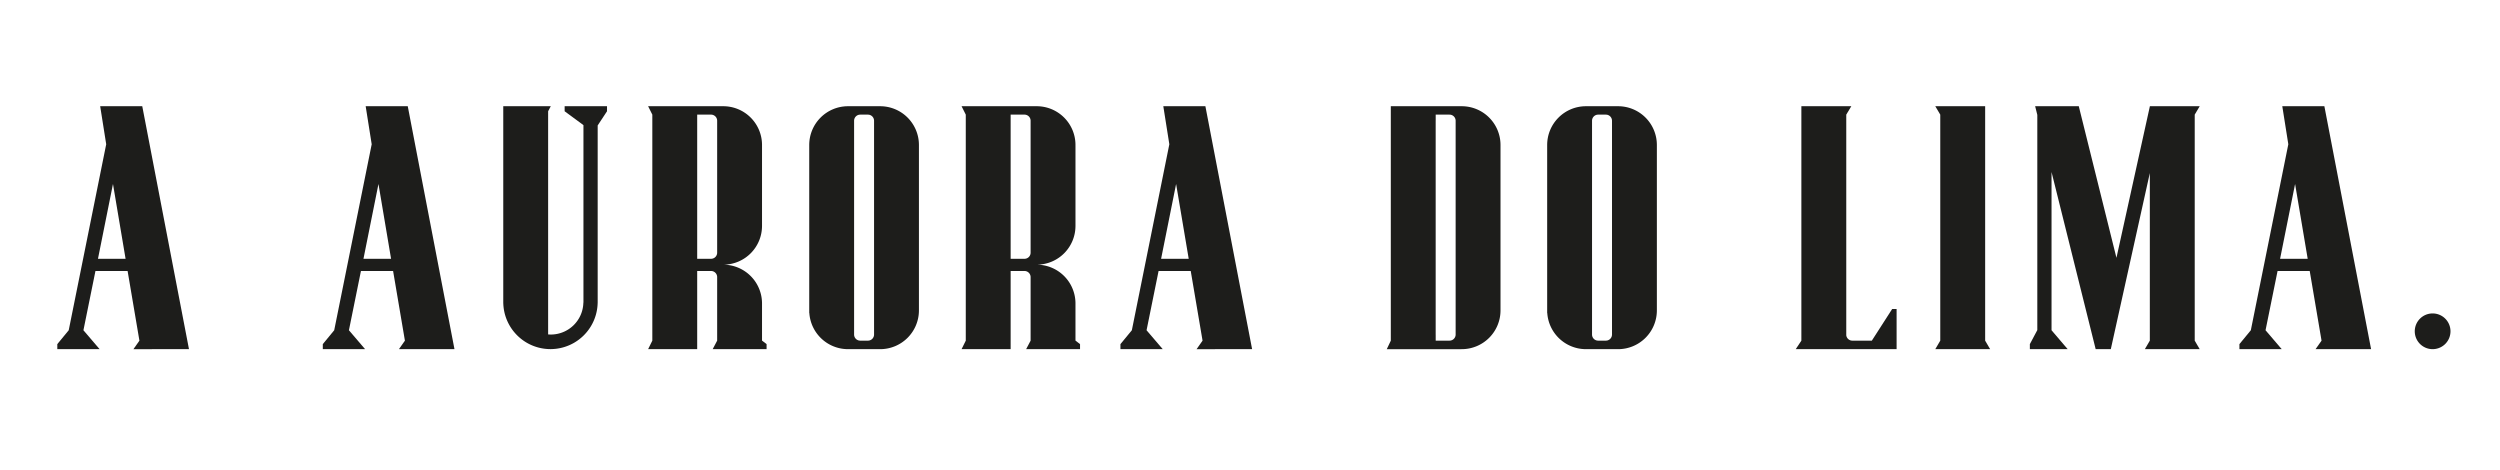
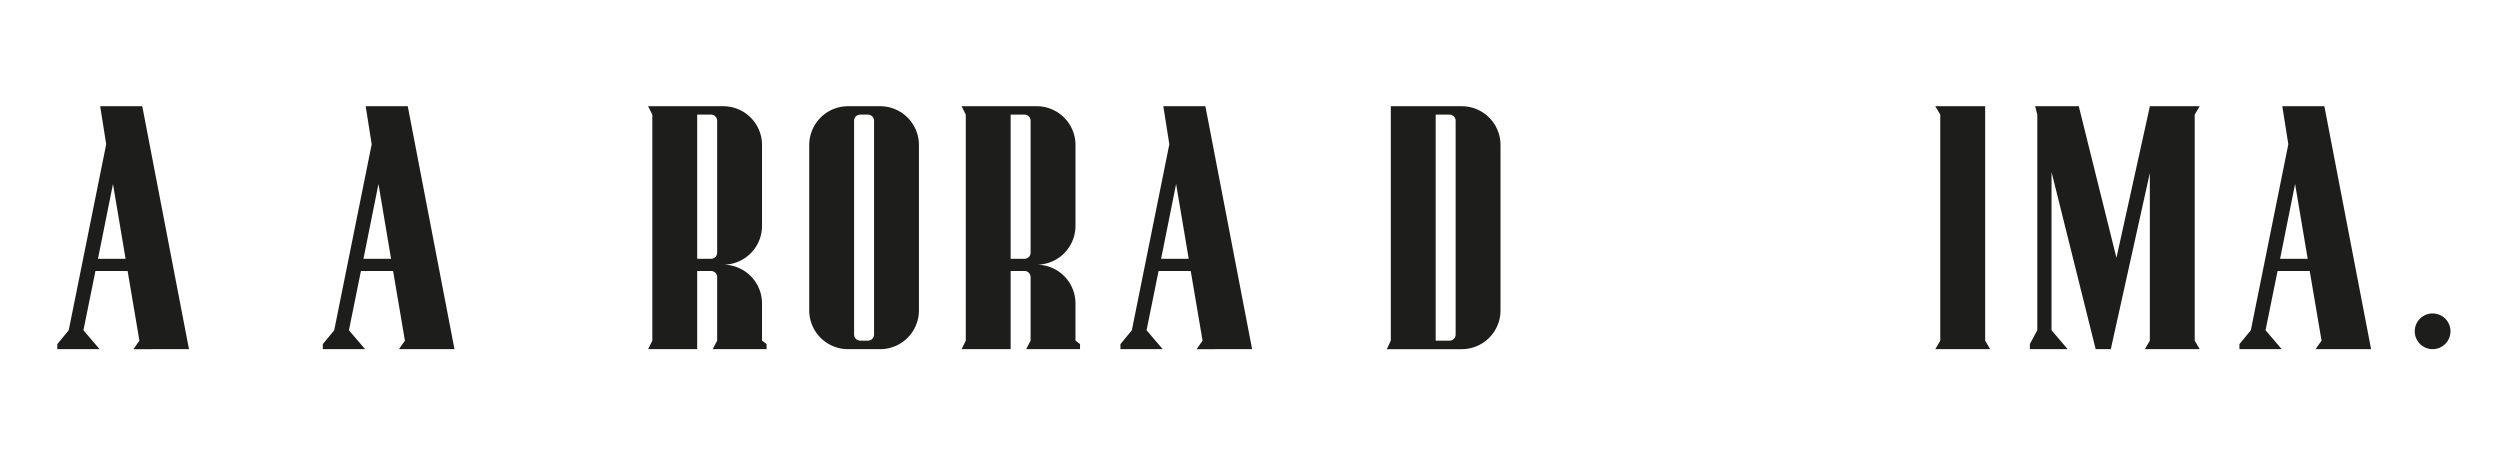
<svg xmlns="http://www.w3.org/2000/svg" id="f2e1e5b2-311b-45bc-b5dc-8a3e869949f9" data-name="Layer 1" viewBox="0 0 562.012 105.635">
  <path d="M25.398,41.36l2.834,16.819H22.024ZM22.521,23.88l1.354,8.551-8.427,41.811L12.883,77.36v1.134h9.51l-3.638-4.252,2.703-13.323h7.228L31.343,76.58l-1.344,1.914H42.484L31.981,23.88Z" style="fill:#1d1d1b" />
  <path d="M85.081,41.36l2.835,16.819h-6.208Zm-2.876-17.48,1.354,8.551-8.427,41.811-2.565,3.118v1.134h9.51l-3.638-4.252,2.703-13.323H88.37l2.657,15.661-1.344,1.914h12.485L91.665,23.88Z" style="fill:#1d1d1b" />
-   <path d="M136.459,25.013v-1.134h-9.524v1.134l4.227,3.118v39.895h-.019a7.323,7.323,0,0,1-7.321,7.179c-.202,0-.402-.011-.6-.027V25.013l.594-1.134h-10.68v44.339l.008.012a10.61,10.61,0,0,0,21.212-.154h.005V28.199Z" style="fill:#1d1d1b" />
  <path d="M161.22,41.204h0v15.601a1.373,1.373,0,0,1-1.373,1.373h-3.115V25.769h3.115a1.373,1.373,0,0,1,1.373,1.373Zm11.112,37.289v-1.134l-1.006-.779-.019-.001v-8.343h-.001l.001-.019a8.715,8.715,0,0,0-8.436-8.709v-.014a8.714,8.714,0,0,0,8.434-8.66h.002V32.735l-.004-.002c.001-.046.004-.091.004-.138a8.716,8.716,0,0,0-8.717-8.716H145.7l.945,1.89V76.58l-.945,1.913h11.032V60.918h3.115v.002a1.373,1.373,0,0,1,1.373,1.373V76.58l-1.006,1.913Z" style="fill:#1d1d1b" />
  <path d="M231.686,41.204h0v15.601a1.373,1.373,0,0,1-1.373,1.373h-3.115V25.769h3.115a1.373,1.373,0,0,1,1.373,1.373Zm11.112,37.289v-1.134l-1.006-.779-.019-.001v-8.343h-.001l.001-.019a8.715,8.715,0,0,0-8.436-8.709v-.014a8.714,8.714,0,0,0,8.434-8.66h.002V32.735l-.004-.002c.001-.046.004-.091.004-.138a8.716,8.716,0,0,0-8.717-8.716h-16.89l.945,1.89V76.58l-.945,1.913h11.032V60.918h3.115v.002a1.373,1.373,0,0,1,1.373,1.373V76.58l-1.006,1.913Z" style="fill:#1d1d1b" />
  <path d="M193.378,25.771v-.002h1.742v.002a1.373,1.373,0,0,1,1.373,1.373v48.061a1.373,1.373,0,0,1-1.373,1.373v.002h-1.742v-.002a1.373,1.373,0,0,1-1.373-1.373V27.144a1.373,1.373,0,0,1,1.373-1.373m13.202,44.006V32.596a8.717,8.717,0,0,0-8.717-8.717l-.005.001v-.001h-4.995c-.711-.024-1.457,0-2.228,0h-.026v.001a8.716,8.716,0,0,0-8.69,8.716v37.772l.023.013a8.714,8.714,0,0,0,8.603,8.11v.003h7.249v-.002c.023,0,.046.002.069.002a8.717,8.717,0,0,0,8.717-8.717" style="fill:#1d1d1b" />
-   <path d="M359.27,25.771v-.002h1.742v.002a1.373,1.373,0,0,1,1.373,1.373h.001v48.061h-.001a1.373,1.373,0,0,1-1.373,1.373v.002H359.27v-.002a1.373,1.373,0,0,1-1.373-1.373V27.144a1.373,1.373,0,0,1,1.373-1.373m13.202,44.006V32.596a8.717,8.717,0,0,0-8.717-8.717l-.005.001v-.001h-4.995c-.711-.024-1.457,0-2.228,0h-.026v.001a8.716,8.716,0,0,0-8.69,8.716v37.772l.023.013a8.714,8.714,0,0,0,8.603,8.11v.003h7.249v-.002c.023,0,.046.002.069.002a8.717,8.717,0,0,0,8.717-8.717" style="fill:#1d1d1b" />
  <path d="M327.235,75.205h0a1.373,1.373,0,0,1-1.373,1.373v.002h-3.11v-1.281c-.002-.031-.005-.062-.005-.094V27.144c0-.032.003-.063.005-.094v-1.281h3.11v.002a1.373,1.373,0,0,1,1.373,1.373Zm10.087-5.428V32.596a8.717,8.717,0,0,0-8.717-8.717l-.005.001v-.001h-4.995c-.385-.013-.782-.012-1.186-.008v-.003h-9.758V76.58l-.907,1.914h16.782v-.002c.023,0,.046.002.069.002a8.717,8.717,0,0,0,8.717-8.717" style="fill:#1d1d1b" />
-   <path d="M426.366,78.493v-9.035h-.992l-4.576,7.122H416.41v-.002a1.372,1.372,0,0,1-1.361-1.204V25.769l1.134-1.89h-11.226V76.58l-1.268,1.913h22.677Z" style="fill:#1d1d1b" />
  <polygon points="437.102 23.88 436.181 23.88 435.062 23.88 436.181 25.769 436.181 76.58 435.062 78.494 436.181 78.494 436.606 78.494 445.847 78.494 446.272 78.494 447.392 78.494 446.272 76.58 446.272 23.88 437.102 23.88" style="fill:#1d1d1b" />
  <polygon points="493.384 23.88 492.462 23.88 483.292 23.88 483.292 23.944 475.788 57.962 467.319 23.88 457.511 23.88 457.997 25.83 457.997 74.21 456.321 77.36 456.321 78.494 464.824 78.494 461.196 74.242 461.196 38.671 471.118 78.494 471.259 78.494 474.519 78.494 483.292 38.901 483.292 76.58 482.173 78.494 483.292 78.494 483.718 78.494 492.958 78.494 493.384 78.494 494.504 78.494 493.384 76.58 493.384 25.769 494.504 23.88 493.384 23.88" style="fill:#1d1d1b" />
  <path d="M546.866,78.493a4.016,4.016,0,1,0-4.016-4.016,4.016,4.016,0,0,0,4.016,4.016" style="fill:#1d1d1b" />
  <path d="M264.394,41.36l2.834,16.819h-6.207Zm-2.877-17.48,1.354,8.551-8.426,41.811-2.566,3.118v1.134h9.51l-3.638-4.252,2.703-13.323h7.228L270.34,76.58l-1.344,1.914H281.48L270.977,23.88Z" style="fill:#1d1d1b" />
  <path d="M515.947,41.36l2.834,16.819h-6.207Zm-2.877-17.48,1.354,8.551-8.427,41.811-2.565,3.118v1.134h9.51l-3.638-4.252,2.703-13.323h7.228l2.658,15.661-1.345,1.914h12.485L522.53,23.88Z" style="fill:#1d1d1b" />
</svg>